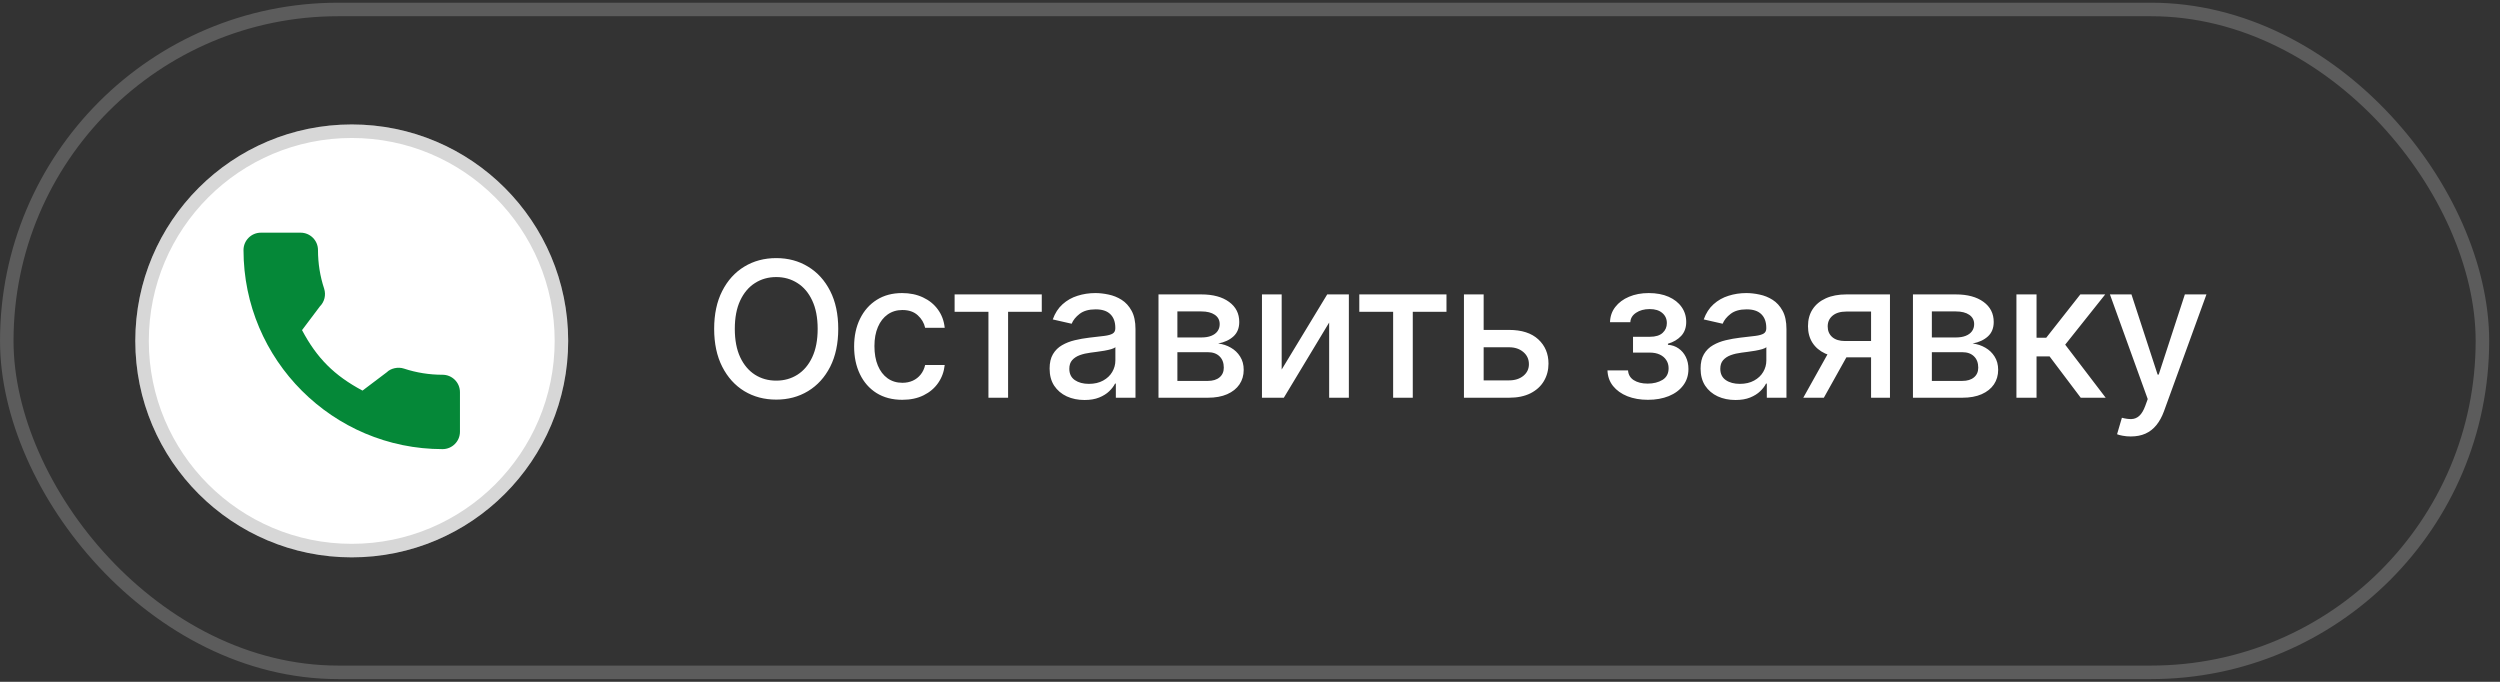
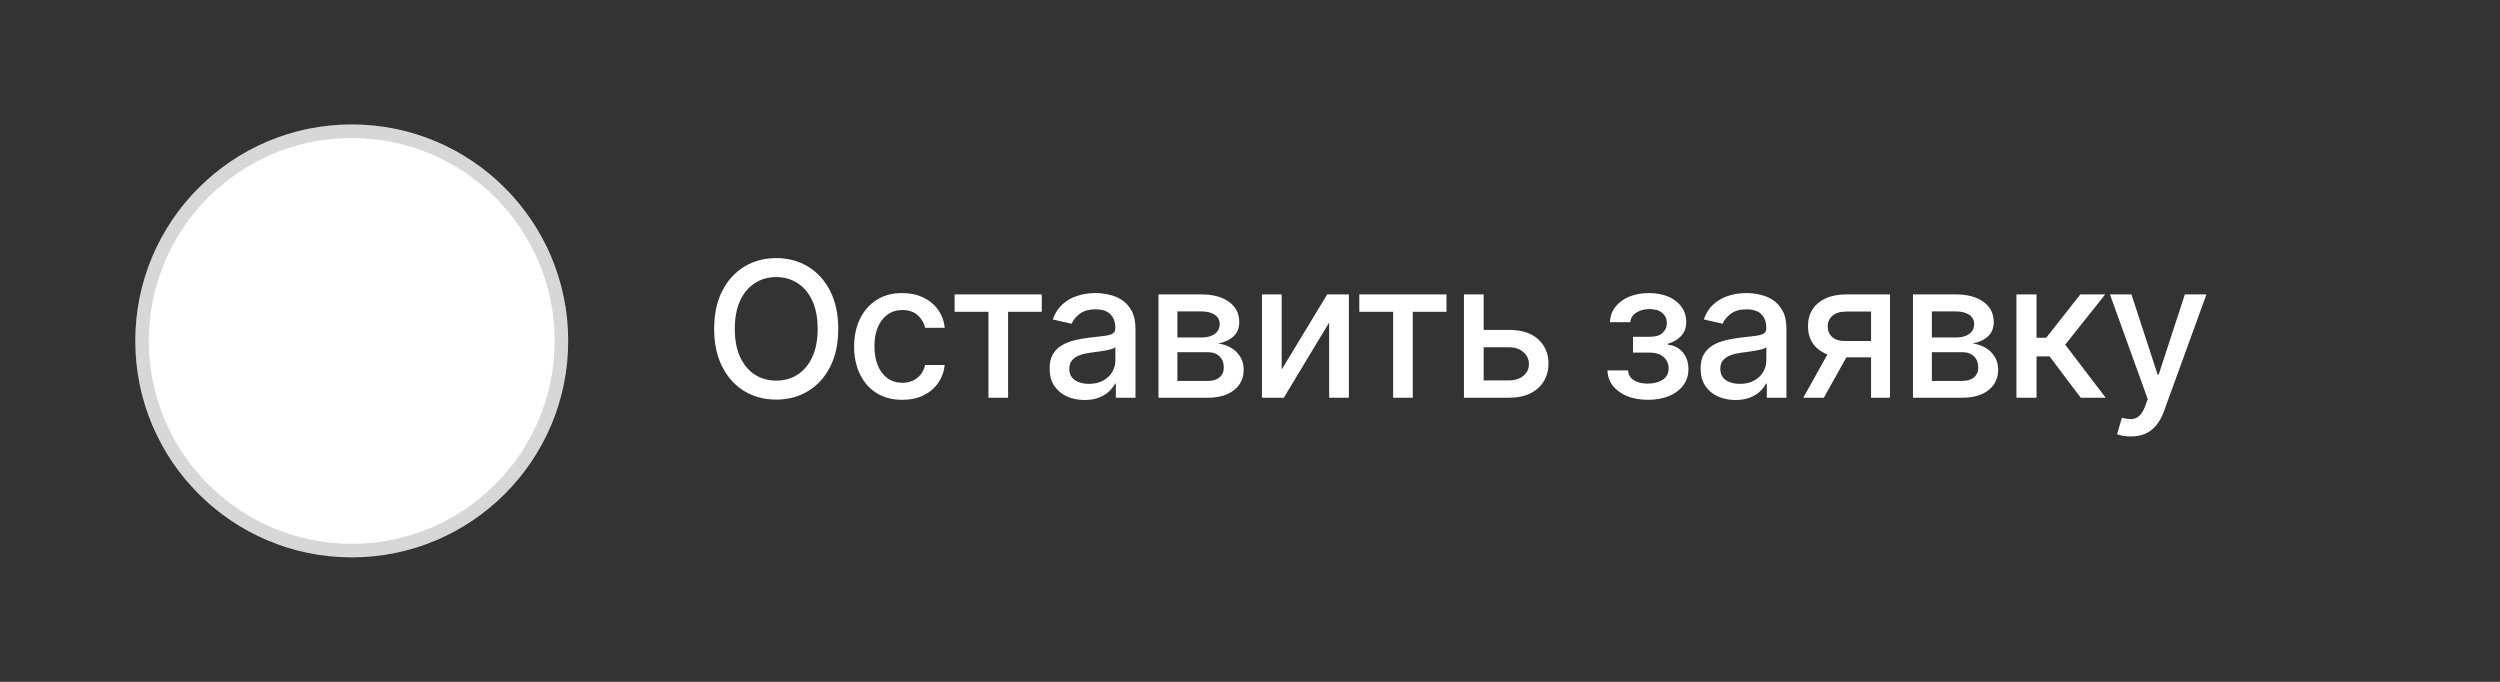
<svg xmlns="http://www.w3.org/2000/svg" width="154" height="42" viewBox="0 0 154 42" fill="none">
  <rect x="0" y="0" width="154" height="42" fill="#333333" stroke="none" />
-   <rect data-figma-bg-blur-radius="50" x="0.417" y="0.583" width="152.5" height="40.833" rx="20.417" stroke="white" stroke-opacity="0.2" stroke-width="0.833" />
  <path d="M51.636 20.257C51.636 21.163 51.47 21.942 51.139 22.594C50.807 23.243 50.353 23.743 49.776 24.093C49.201 24.442 48.548 24.616 47.816 24.616C47.081 24.616 46.425 24.442 45.848 24.093C45.274 23.743 44.821 23.241 44.489 22.59C44.158 21.938 43.992 21.16 43.992 20.257C43.992 19.351 44.158 18.574 44.489 17.925C44.821 17.273 45.274 16.773 45.848 16.425C46.425 16.074 47.081 15.899 47.816 15.899C48.548 15.899 49.201 16.074 49.776 16.425C50.353 16.773 50.807 17.273 51.139 17.925C51.47 18.574 51.636 19.351 51.636 20.257ZM50.368 20.257C50.368 19.567 50.256 18.985 50.033 18.513C49.812 18.038 49.508 17.679 49.121 17.436C48.737 17.19 48.302 17.067 47.816 17.067C47.327 17.067 46.891 17.19 46.507 17.436C46.123 17.679 45.819 18.038 45.596 18.513C45.375 18.985 45.264 19.567 45.264 20.257C45.264 20.948 45.375 21.53 45.596 22.005C45.819 22.478 46.123 22.837 46.507 23.083C46.891 23.326 47.327 23.447 47.816 23.447C48.302 23.447 48.737 23.326 49.121 23.083C49.508 22.837 49.812 22.478 50.033 22.005C50.256 21.53 50.368 20.948 50.368 20.257ZM55.58 24.628C54.964 24.628 54.434 24.488 53.989 24.209C53.547 23.928 53.207 23.54 52.97 23.045C52.732 22.551 52.614 21.985 52.614 21.347C52.614 20.7 52.735 20.13 52.978 19.636C53.221 19.139 53.564 18.75 54.006 18.471C54.447 18.192 54.968 18.053 55.568 18.053C56.051 18.053 56.482 18.143 56.86 18.322C57.239 18.499 57.544 18.748 57.776 19.068C58.01 19.388 58.15 19.763 58.194 20.191H56.989C56.922 19.892 56.77 19.636 56.533 19.42C56.298 19.205 55.983 19.097 55.588 19.097C55.243 19.097 54.941 19.188 54.681 19.37C54.424 19.55 54.224 19.807 54.08 20.141C53.937 20.473 53.865 20.865 53.865 21.318C53.865 21.782 53.935 22.182 54.076 22.519C54.217 22.856 54.416 23.117 54.673 23.302C54.932 23.487 55.237 23.58 55.588 23.58C55.823 23.58 56.036 23.537 56.226 23.451C56.419 23.363 56.581 23.237 56.711 23.074C56.843 22.911 56.936 22.715 56.989 22.486H58.194C58.15 22.898 58.016 23.265 57.792 23.588C57.569 23.911 57.269 24.165 56.893 24.35C56.52 24.535 56.083 24.628 55.58 24.628ZM58.804 19.205V18.136H64.173V19.205H62.098V24.5H60.888V19.205H58.804ZM66.806 24.64C66.403 24.64 66.038 24.566 65.712 24.417C65.386 24.265 65.128 24.045 64.937 23.758C64.749 23.471 64.656 23.119 64.656 22.701C64.656 22.342 64.725 22.047 64.863 21.815C65.001 21.583 65.187 21.399 65.422 21.264C65.657 21.128 65.919 21.026 66.209 20.957C66.499 20.888 66.795 20.836 67.096 20.8C67.477 20.756 67.786 20.72 68.024 20.692C68.261 20.662 68.434 20.613 68.542 20.547C68.649 20.481 68.703 20.373 68.703 20.224V20.195C68.703 19.833 68.601 19.553 68.397 19.354C68.195 19.155 67.894 19.056 67.493 19.056C67.076 19.056 66.748 19.148 66.507 19.333C66.27 19.515 66.106 19.718 66.014 19.942L64.85 19.677C64.988 19.29 65.19 18.978 65.455 18.741C65.723 18.5 66.031 18.326 66.379 18.219C66.727 18.108 67.093 18.053 67.477 18.053C67.731 18.053 68 18.083 68.285 18.144C68.572 18.202 68.84 18.31 69.089 18.467C69.34 18.625 69.546 18.85 69.706 19.143C69.866 19.433 69.946 19.81 69.946 20.274V24.5H68.736V23.63H68.687C68.607 23.79 68.487 23.947 68.326 24.102C68.166 24.256 67.96 24.385 67.709 24.487C67.458 24.589 67.157 24.64 66.806 24.64ZM67.075 23.646C67.418 23.646 67.71 23.578 67.953 23.443C68.199 23.308 68.386 23.131 68.513 22.913C68.642 22.692 68.707 22.456 68.707 22.204V21.384C68.663 21.428 68.578 21.47 68.451 21.508C68.326 21.544 68.184 21.576 68.024 21.604C67.864 21.628 67.708 21.652 67.556 21.674C67.404 21.693 67.277 21.71 67.174 21.724C66.934 21.754 66.715 21.805 66.516 21.877C66.32 21.949 66.162 22.052 66.043 22.188C65.927 22.32 65.87 22.497 65.87 22.718C65.87 23.025 65.983 23.257 66.209 23.414C66.436 23.569 66.724 23.646 67.075 23.646ZM71.363 24.5V18.136H74.002C74.72 18.136 75.289 18.289 75.709 18.596C76.129 18.9 76.338 19.312 76.338 19.834C76.338 20.207 76.22 20.503 75.982 20.721C75.745 20.939 75.43 21.086 75.038 21.16C75.322 21.193 75.583 21.279 75.821 21.417C76.058 21.552 76.249 21.735 76.392 21.964C76.539 22.193 76.612 22.467 76.612 22.784C76.612 23.121 76.525 23.42 76.351 23.679C76.177 23.936 75.924 24.138 75.593 24.284C75.264 24.428 74.868 24.5 74.404 24.5H71.363ZM72.527 23.464H74.404C74.71 23.464 74.951 23.391 75.125 23.244C75.299 23.098 75.386 22.899 75.386 22.648C75.386 22.352 75.299 22.12 75.125 21.952C74.951 21.78 74.71 21.695 74.404 21.695H72.527V23.464ZM72.527 20.787H74.014C74.246 20.787 74.445 20.754 74.611 20.688C74.779 20.622 74.908 20.528 74.996 20.406C75.087 20.282 75.133 20.136 75.133 19.967C75.133 19.721 75.032 19.529 74.831 19.391C74.629 19.253 74.353 19.184 74.002 19.184H72.527V20.787ZM78.951 22.764L81.756 18.136H83.09V24.5H81.876V19.868L79.084 24.5H77.737V18.136H78.951V22.764ZM83.733 19.205V18.136H89.103V19.205H87.027V24.5H85.817V19.205H83.733ZM91.112 20.323H92.959C93.738 20.323 94.338 20.517 94.757 20.903C95.177 21.29 95.387 21.789 95.387 22.399C95.387 22.797 95.293 23.154 95.105 23.472C94.918 23.79 94.643 24.041 94.281 24.226C93.919 24.408 93.479 24.5 92.959 24.5H90.179V18.136H91.393V23.431H92.959C93.316 23.431 93.608 23.338 93.838 23.153C94.067 22.965 94.181 22.726 94.181 22.436C94.181 22.13 94.067 21.88 93.838 21.686C93.608 21.49 93.316 21.392 92.959 21.392H91.112V20.323ZM99.02 22.817H100.288C100.304 23.077 100.422 23.277 100.64 23.418C100.861 23.559 101.147 23.63 101.497 23.63C101.854 23.63 102.158 23.553 102.409 23.402C102.66 23.247 102.786 23.008 102.786 22.685C102.786 22.491 102.738 22.323 102.641 22.179C102.547 22.033 102.413 21.92 102.239 21.84C102.068 21.76 101.865 21.72 101.63 21.72H100.594V20.746H101.63C101.981 20.746 102.243 20.666 102.417 20.506C102.591 20.346 102.678 20.145 102.678 19.905C102.678 19.645 102.584 19.437 102.396 19.279C102.211 19.119 101.953 19.039 101.622 19.039C101.285 19.039 101.004 19.115 100.781 19.267C100.557 19.416 100.44 19.609 100.429 19.847H99.177C99.186 19.491 99.293 19.178 99.501 18.911C99.71 18.64 99.992 18.43 100.346 18.281C100.702 18.129 101.107 18.053 101.56 18.053C102.032 18.053 102.441 18.129 102.786 18.281C103.131 18.433 103.398 18.643 103.586 18.911C103.776 19.178 103.871 19.486 103.871 19.834C103.871 20.185 103.766 20.473 103.557 20.696C103.349 20.917 103.079 21.076 102.745 21.173V21.239C102.99 21.256 103.209 21.33 103.399 21.463C103.59 21.595 103.739 21.771 103.847 21.989C103.954 22.207 104.008 22.454 104.008 22.73C104.008 23.12 103.9 23.457 103.685 23.741C103.472 24.026 103.177 24.245 102.798 24.4C102.423 24.552 101.993 24.628 101.51 24.628C101.04 24.628 100.619 24.555 100.246 24.408C99.876 24.259 99.582 24.049 99.364 23.779C99.148 23.508 99.034 23.188 99.02 22.817ZM106.906 24.64C106.503 24.64 106.138 24.566 105.812 24.417C105.486 24.265 105.228 24.045 105.037 23.758C104.85 23.471 104.756 23.119 104.756 22.701C104.756 22.342 104.825 22.047 104.963 21.815C105.101 21.583 105.287 21.399 105.522 21.264C105.757 21.128 106.019 21.026 106.309 20.957C106.599 20.888 106.895 20.836 107.196 20.8C107.577 20.756 107.886 20.72 108.124 20.692C108.361 20.662 108.534 20.613 108.642 20.547C108.749 20.481 108.803 20.373 108.803 20.224V20.195C108.803 19.833 108.701 19.553 108.497 19.354C108.295 19.155 107.994 19.056 107.594 19.056C107.177 19.056 106.848 19.148 106.608 19.333C106.37 19.515 106.206 19.718 106.115 19.942L104.95 19.677C105.088 19.29 105.29 18.978 105.555 18.741C105.823 18.5 106.131 18.326 106.479 18.219C106.827 18.108 107.193 18.053 107.577 18.053C107.831 18.053 108.1 18.083 108.385 18.144C108.672 18.202 108.94 18.31 109.189 18.467C109.44 18.625 109.646 18.85 109.806 19.143C109.966 19.433 110.046 19.81 110.046 20.274V24.5H108.836V23.63H108.787C108.707 23.79 108.587 23.947 108.426 24.102C108.266 24.256 108.06 24.385 107.809 24.487C107.558 24.589 107.257 24.64 106.906 24.64ZM107.175 23.646C107.518 23.646 107.81 23.578 108.053 23.443C108.299 23.308 108.486 23.131 108.613 22.913C108.743 22.692 108.807 22.456 108.807 22.204V21.384C108.763 21.428 108.678 21.47 108.551 21.508C108.426 21.544 108.284 21.576 108.124 21.604C107.964 21.628 107.808 21.652 107.656 21.674C107.504 21.693 107.377 21.71 107.275 21.724C107.034 21.754 106.815 21.805 106.616 21.877C106.42 21.949 106.262 22.052 106.144 22.188C106.028 22.32 105.97 22.497 105.97 22.718C105.97 23.025 106.083 23.257 106.309 23.414C106.536 23.569 106.824 23.646 107.175 23.646ZM115.258 24.5V19.192H113.733C113.371 19.192 113.09 19.277 112.888 19.445C112.686 19.613 112.586 19.834 112.586 20.108C112.586 20.379 112.678 20.597 112.863 20.762C113.051 20.925 113.313 21.007 113.65 21.007H115.618V22.01H113.65C113.181 22.01 112.775 21.932 112.432 21.778C112.093 21.62 111.83 21.398 111.645 21.11C111.463 20.823 111.372 20.484 111.372 20.091C111.372 19.691 111.466 19.346 111.653 19.056C111.844 18.763 112.116 18.536 112.47 18.376C112.826 18.216 113.247 18.136 113.733 18.136H116.422V24.5H115.258ZM111.082 24.5L112.876 21.285H114.143L112.349 24.5H111.082ZM117.838 24.5V18.136H120.477C121.195 18.136 121.764 18.289 122.184 18.596C122.603 18.9 122.813 19.312 122.813 19.834C122.813 20.207 122.695 20.503 122.457 20.721C122.219 20.939 121.905 21.086 121.512 21.16C121.797 21.193 122.058 21.279 122.295 21.417C122.533 21.552 122.724 21.735 122.867 21.964C123.014 22.193 123.087 22.467 123.087 22.784C123.087 23.121 123 23.42 122.826 23.679C122.652 23.936 122.399 24.138 122.068 24.284C121.739 24.428 121.343 24.5 120.879 24.5H117.838ZM119.002 23.464H120.879C121.185 23.464 121.425 23.391 121.599 23.244C121.773 23.098 121.86 22.899 121.86 22.648C121.86 22.352 121.773 22.12 121.599 21.952C121.425 21.78 121.185 21.695 120.879 21.695H119.002V23.464ZM119.002 20.787H120.489C120.721 20.787 120.92 20.754 121.086 20.688C121.254 20.622 121.383 20.528 121.471 20.406C121.562 20.282 121.608 20.136 121.608 19.967C121.608 19.721 121.507 19.529 121.305 19.391C121.104 19.253 120.827 19.184 120.477 19.184H119.002V20.787ZM124.212 24.5V18.136H125.451V20.804H126.048L128.148 18.136H129.681L127.216 21.231L129.71 24.5H128.173L126.255 21.956H125.451V24.5H124.212ZM131.256 26.886C131.071 26.886 130.903 26.871 130.751 26.84C130.599 26.813 130.486 26.782 130.411 26.749L130.709 25.734C130.936 25.795 131.137 25.821 131.314 25.813C131.491 25.805 131.647 25.738 131.782 25.614C131.92 25.49 132.042 25.287 132.147 25.005L132.3 24.582L129.972 18.136H131.298L132.909 23.074H132.976L134.587 18.136H135.917L133.295 25.349C133.173 25.68 133.018 25.961 132.831 26.19C132.643 26.422 132.419 26.596 132.159 26.712C131.9 26.828 131.599 26.886 131.256 26.886Z" fill="white" />
  <path d="M21.667 34.333C29.031 34.333 35 28.363 35 20.999C35 13.636 29.031 7.666 21.667 7.666C14.303 7.666 8.334 13.636 8.334 20.999C8.334 28.363 14.303 34.333 21.667 34.333Z" fill="white" />
  <path d="M21.666 8.083C28.8 8.083 34.583 13.866 34.584 20.999C34.584 28.133 28.8 33.916 21.666 33.916C14.533 33.916 8.75 28.133 8.75 20.999C8.751 13.866 14.533 8.083 21.666 8.083Z" stroke="black" stroke-opacity="0.16" stroke-width="0.833" />
  <g clip-path="url(#clip0_250_5049)">
-     <path d="M27.263 23.085C26.447 23.085 25.646 22.957 24.886 22.706C24.514 22.579 24.056 22.696 23.829 22.929L22.33 24.061C20.591 23.133 19.52 22.062 18.605 20.336L19.703 18.876C19.989 18.591 20.091 18.175 19.968 17.784C19.716 17.021 19.588 16.22 19.588 15.403C19.588 14.813 19.108 14.333 18.518 14.333H16.07C15.48 14.333 15 14.813 15 15.403C15 22.165 20.501 27.666 27.263 27.666C27.853 27.666 28.333 27.186 28.333 26.596V24.155C28.333 23.565 27.853 23.085 27.263 23.085Z" fill="#058838" />
-   </g>
+     </g>
  <defs>
    <clipPath id="clip0_250_5049">
-       <rect width="13.333" height="13.333" fill="white" transform="translate(15 14.333)" />
-     </clipPath>
+       </clipPath>
  </defs>
</svg>